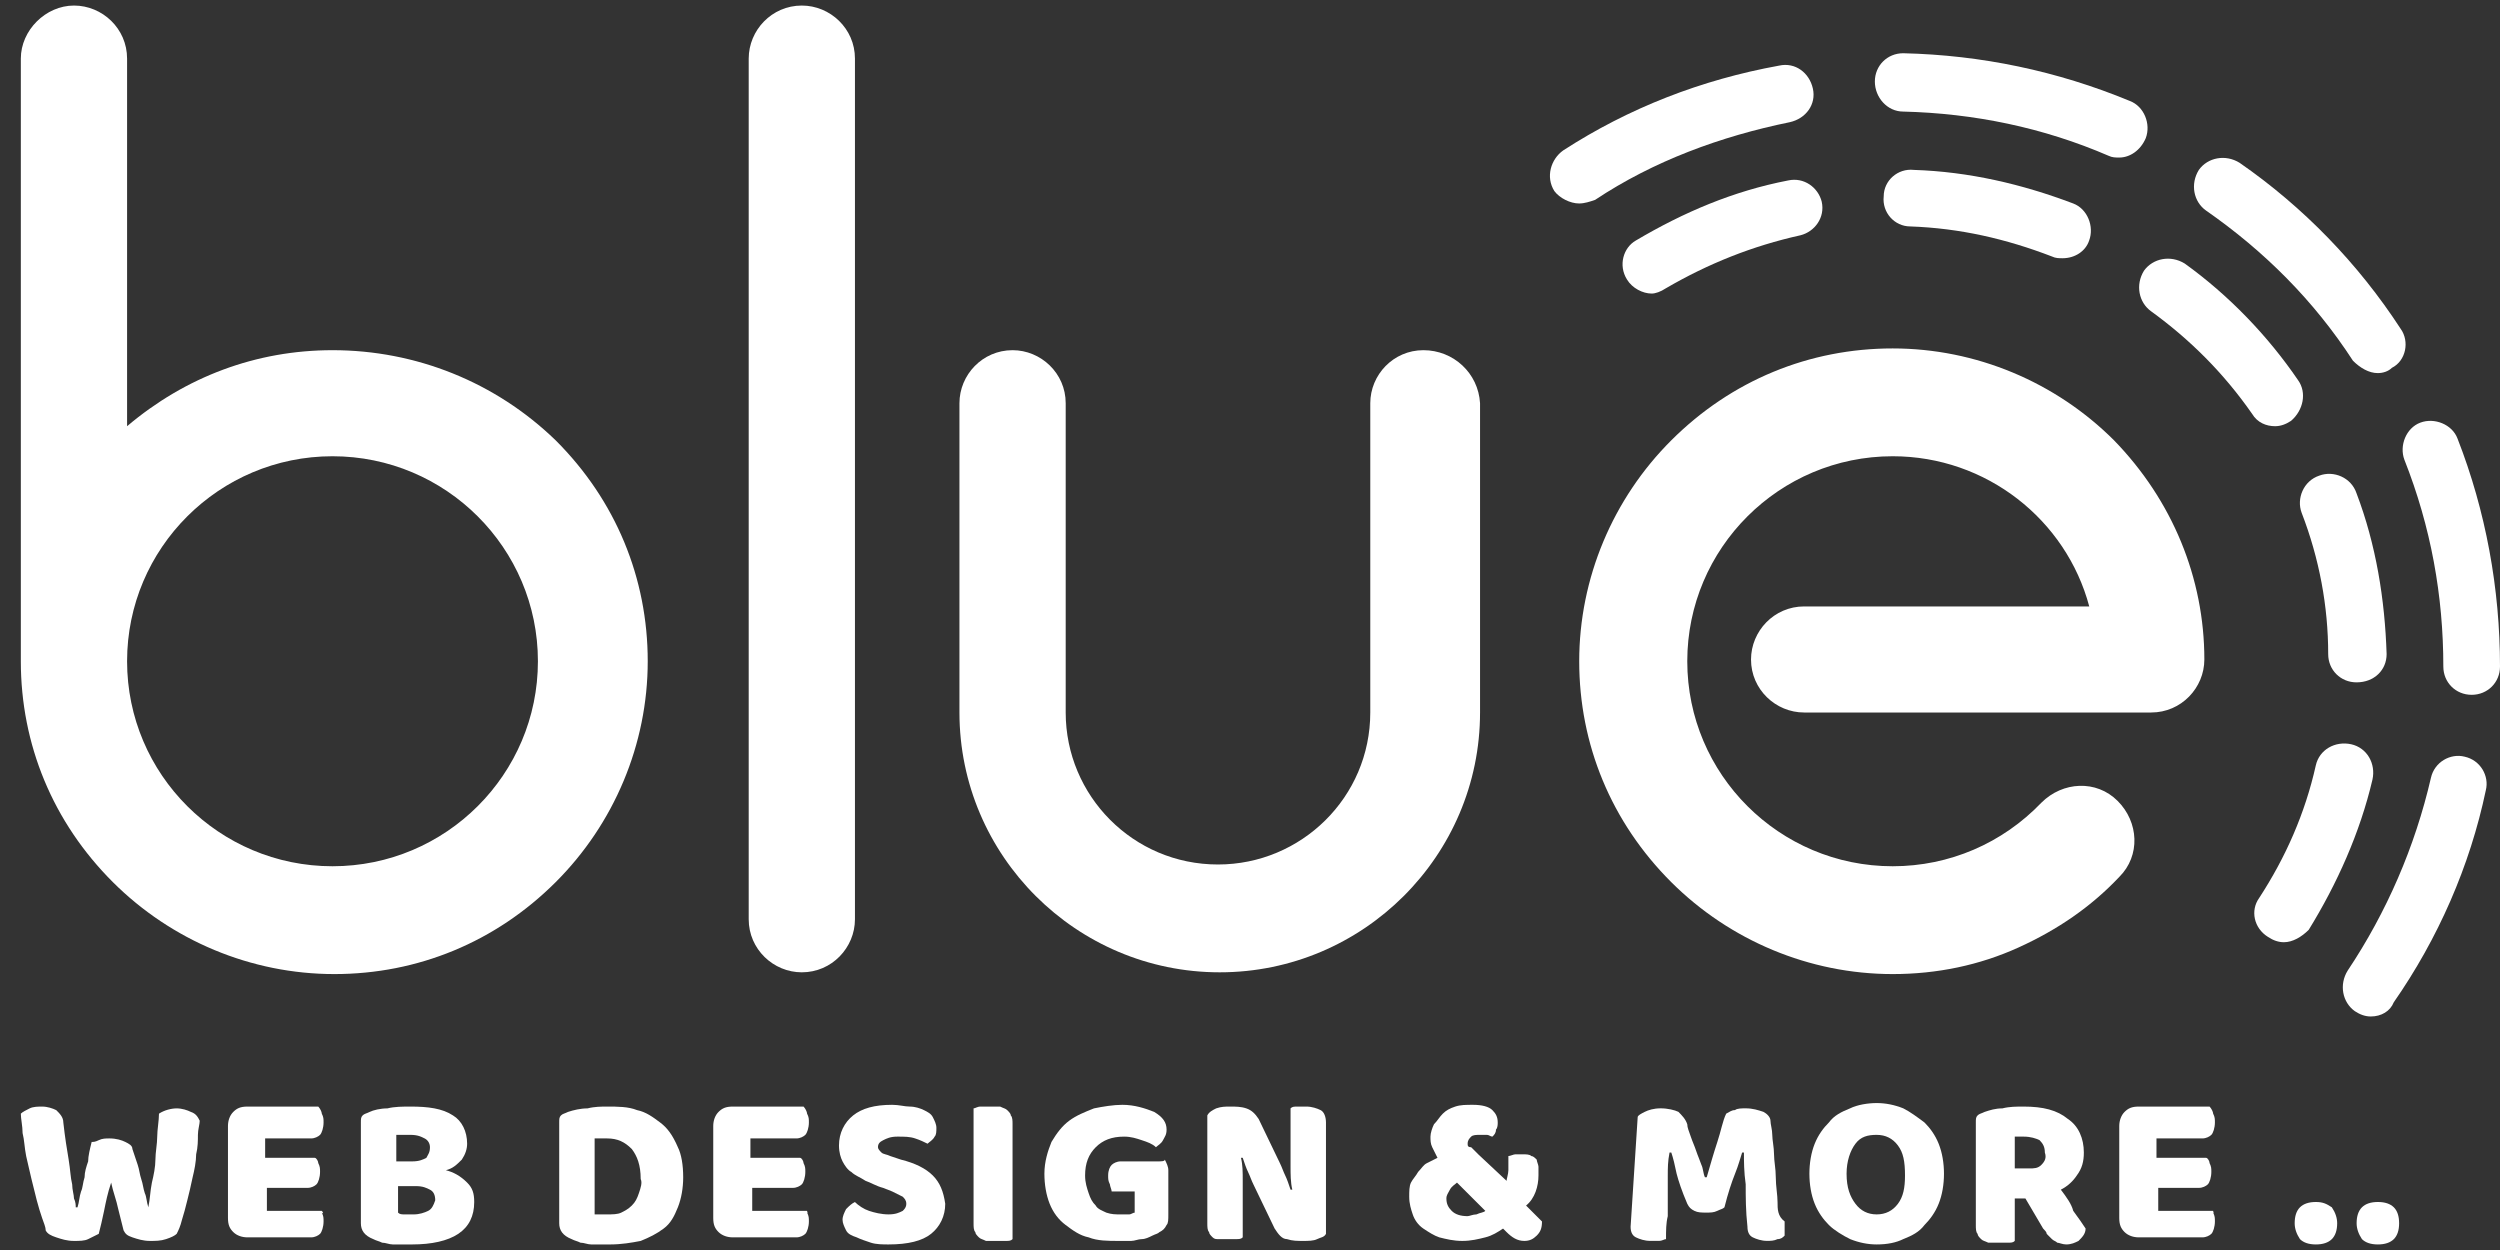
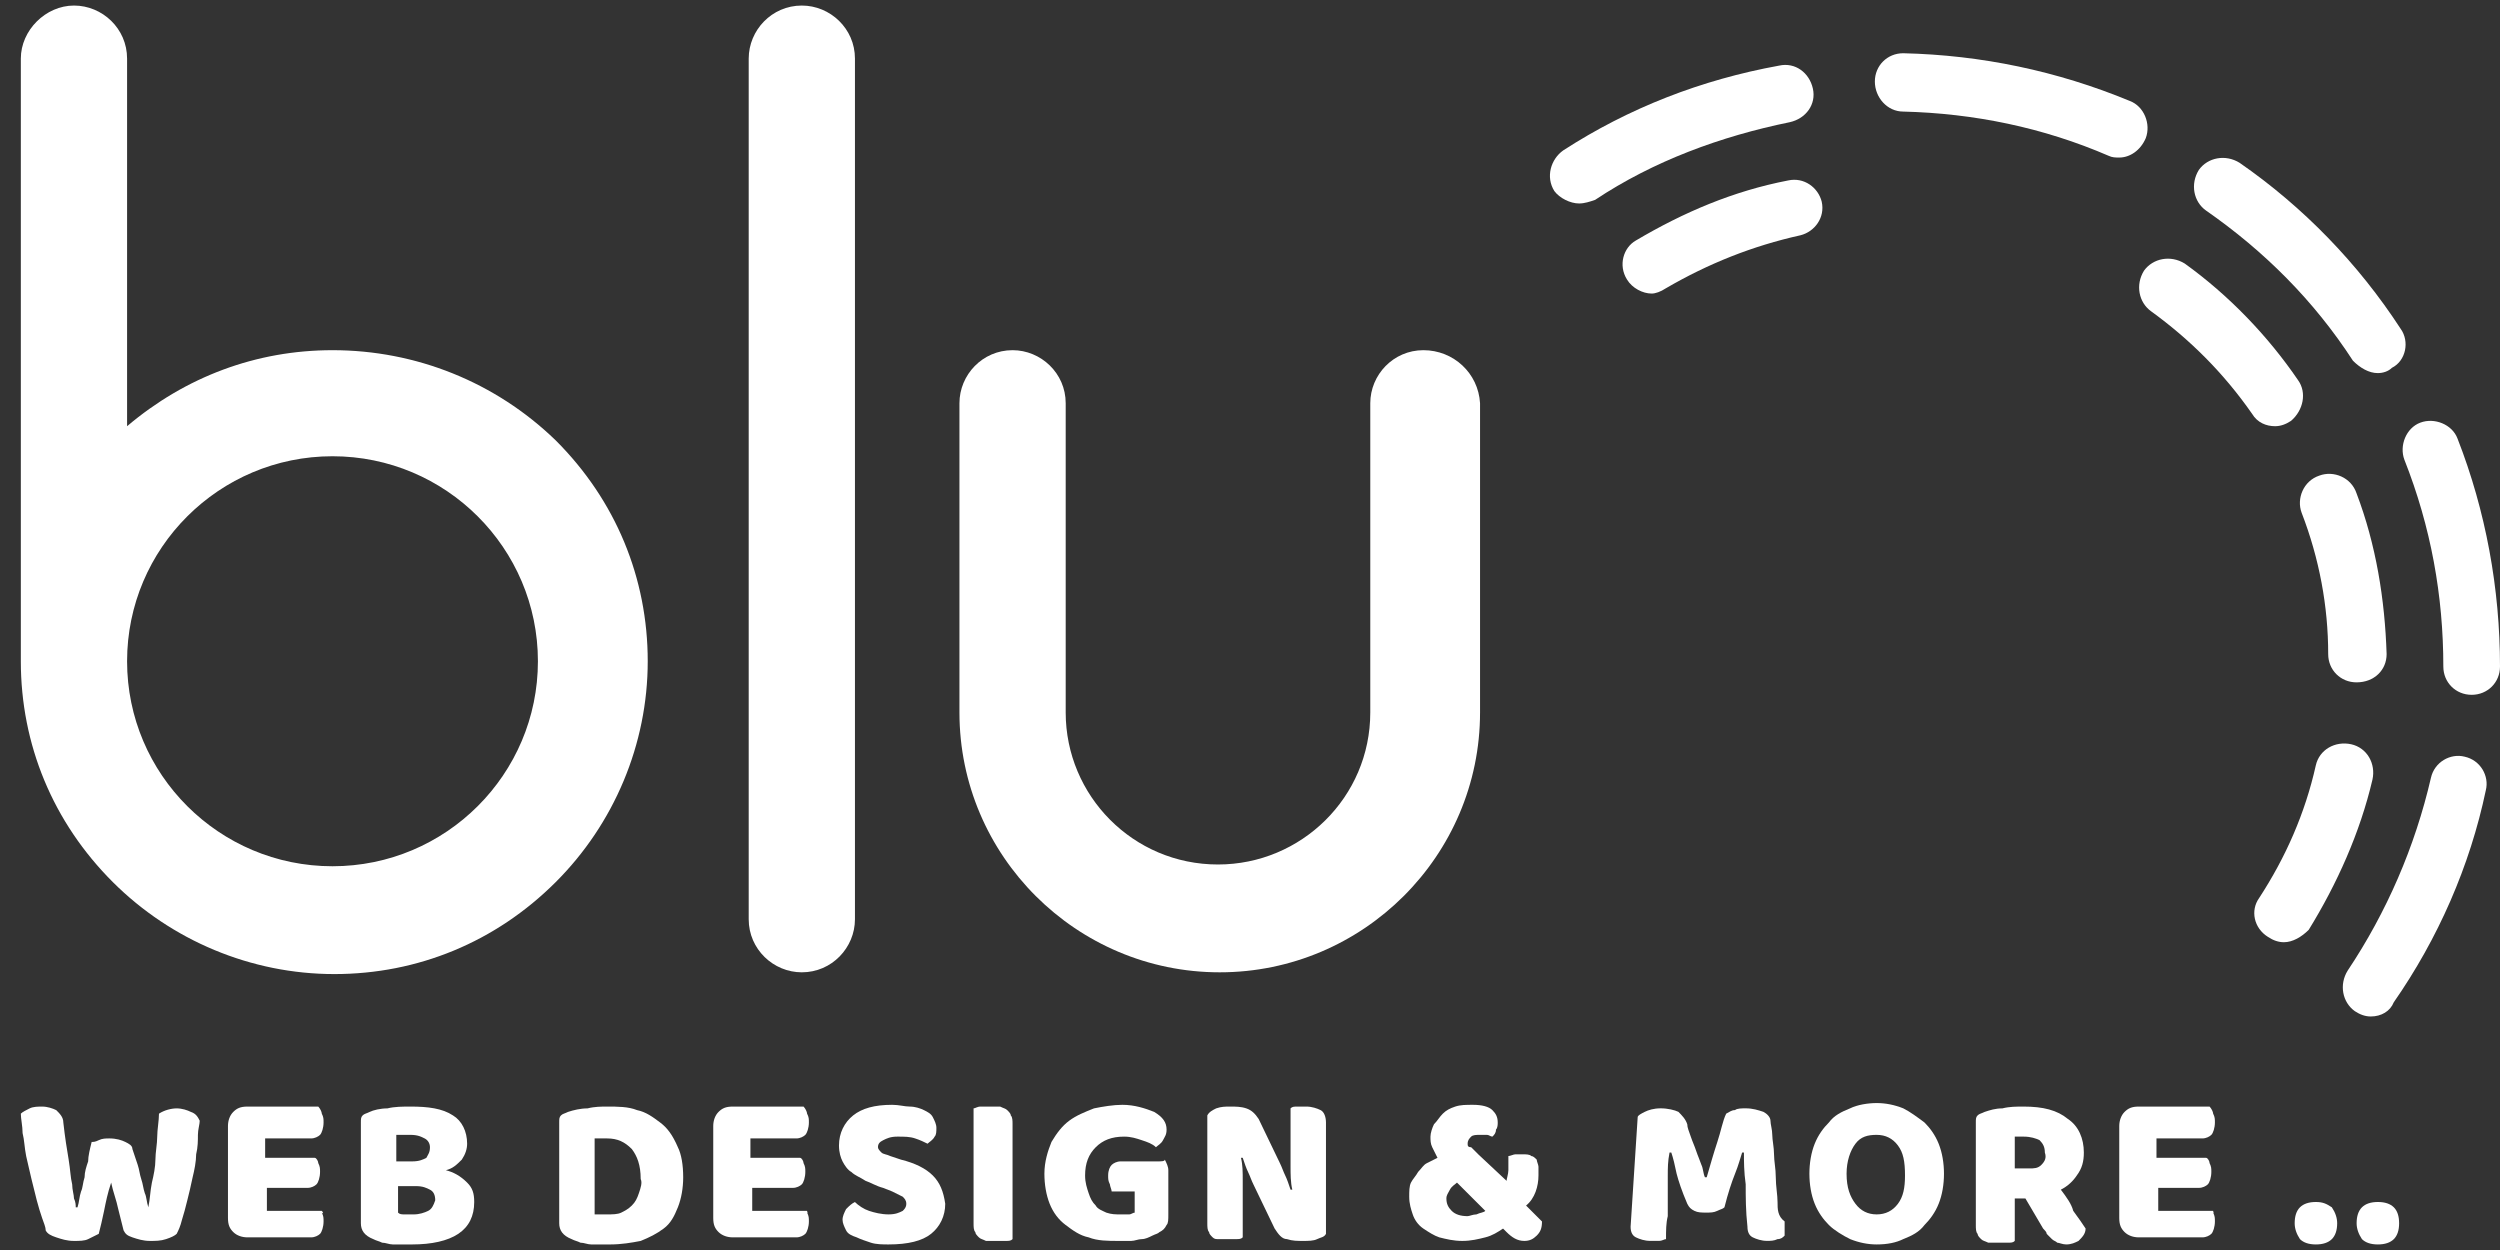
<svg xmlns="http://www.w3.org/2000/svg" width="54" height="27" viewBox="0 0 54 27" fill="none">
  <rect x="0" y="0" width="54" height="27" fill="#333333" stroke="none" />
  <path d="M17.319 0.12C16.669 0.12 16.172 0.655 16.172 1.265V19.856C16.172 20.505 16.707 21.002 17.319 21.002C17.97 21.002 18.467 20.467 18.467 19.856V1.265C18.467 0.616 17.931 0.12 17.319 0.12Z" fill="white" />
  <path d="M7.182 7.564C5.538 7.564 4.008 8.137 2.745 9.206V1.265C2.745 0.616 2.21 0.12 1.598 0.12C0.986 0.12 0.45 0.655 0.45 1.265V14.283C0.45 16.077 1.139 17.757 2.439 19.055C3.702 20.314 5.423 21.04 7.221 21.04C9.018 21.04 10.701 20.353 12.002 19.055C13.264 17.795 13.991 16.077 13.991 14.283C13.991 12.489 13.303 10.809 12.002 9.511C10.701 8.251 8.98 7.564 7.182 7.564ZM7.182 18.711C4.734 18.711 2.745 16.726 2.745 14.283C2.745 11.84 4.734 9.855 7.182 9.855C9.63 9.855 11.619 11.84 11.619 14.283C11.619 16.726 9.63 18.711 7.182 18.711Z" fill="white" />
-   <path d="M45.663 9.511C44.401 8.251 42.679 7.526 40.882 7.526C39.084 7.526 37.401 8.213 36.1 9.511C34.838 10.771 34.111 12.489 34.111 14.283C34.111 16.077 34.8 17.757 36.1 19.055C37.363 20.314 39.084 21.04 40.882 21.04C41.838 21.04 42.756 20.849 43.597 20.467C44.439 20.085 45.166 19.589 45.778 18.94C46.237 18.482 46.199 17.757 45.74 17.299C45.281 16.84 44.554 16.879 44.095 17.337C43.253 18.215 42.106 18.711 40.882 18.711C38.434 18.711 36.445 16.726 36.445 14.283C36.445 11.84 38.434 9.855 40.882 9.855C42.909 9.855 44.63 11.229 45.128 13.099H38.969C38.319 13.099 37.822 13.634 37.822 14.245C37.822 14.894 38.357 15.39 38.969 15.39H46.466C47.117 15.39 47.614 14.855 47.614 14.245C47.614 12.489 46.925 10.809 45.663 9.511Z" fill="white" />
  <path d="M30.745 7.564C30.095 7.564 29.598 8.098 29.598 8.709V15.39C29.598 17.222 28.106 18.673 26.308 18.673C24.472 18.673 23.019 17.184 23.019 15.39V8.709C23.019 8.06 22.483 7.564 21.871 7.564C21.221 7.564 20.724 8.098 20.724 8.709V15.39C20.724 18.482 23.248 21.002 26.346 21.002C29.445 21.002 31.969 18.482 31.969 15.39V8.709C31.931 8.06 31.396 7.564 30.745 7.564Z" fill="white" />
  <path d="M51.208 21.956C51.093 21.956 50.978 21.917 50.864 21.841C50.596 21.65 50.52 21.268 50.711 20.963C51.552 19.703 52.164 18.291 52.508 16.802C52.585 16.458 52.929 16.267 53.235 16.344C53.58 16.42 53.771 16.764 53.694 17.069C53.35 18.711 52.661 20.276 51.705 21.65C51.629 21.841 51.438 21.956 51.208 21.956Z" fill="white" />
  <path d="M51.359 8.059C51.168 8.059 50.977 7.945 50.824 7.792C49.982 6.494 48.911 5.425 47.649 4.547C47.381 4.357 47.305 3.975 47.496 3.669C47.687 3.402 48.07 3.326 48.376 3.517C49.753 4.471 50.938 5.693 51.856 7.105C52.048 7.372 51.971 7.792 51.665 7.945C51.589 8.021 51.474 8.059 51.359 8.059Z" fill="white" />
  <path d="M53.388 15.008C53.044 15.008 52.776 14.741 52.776 14.397C52.776 12.87 52.508 11.381 51.935 9.931C51.82 9.625 51.973 9.243 52.279 9.129C52.585 9.014 52.967 9.167 53.082 9.472C53.694 11.038 54 12.717 54 14.397C54 14.741 53.732 15.008 53.388 15.008Z" fill="white" />
  <path d="M49.142 9.206C48.951 9.206 48.759 9.129 48.645 8.938C48.033 8.06 47.306 7.335 46.464 6.724C46.197 6.533 46.12 6.152 46.311 5.846C46.503 5.579 46.885 5.503 47.191 5.693C48.147 6.381 48.989 7.259 49.639 8.213C49.83 8.48 49.754 8.862 49.486 9.091C49.371 9.167 49.257 9.206 49.142 9.206Z" fill="white" />
  <path d="M50.901 14.739C50.557 14.739 50.289 14.472 50.289 14.129C50.289 13.098 50.098 12.067 49.715 11.075C49.601 10.769 49.754 10.387 50.098 10.273C50.404 10.158 50.786 10.311 50.901 10.655C51.322 11.762 51.513 12.945 51.551 14.129C51.551 14.472 51.284 14.739 50.901 14.739C50.939 14.739 50.939 14.739 50.901 14.739Z" fill="white" />
  <path d="M49.332 20.352C49.217 20.352 49.103 20.314 48.988 20.237C48.682 20.047 48.605 19.665 48.797 19.398C49.37 18.52 49.791 17.565 50.021 16.534C50.097 16.191 50.441 16 50.786 16.076C51.13 16.153 51.321 16.496 51.245 16.84C50.977 17.985 50.48 19.092 49.868 20.085C49.715 20.237 49.523 20.352 49.332 20.352Z" fill="white" />
  <path d="M45.776 3.403C45.699 3.403 45.623 3.403 45.546 3.365C44.131 2.754 42.639 2.448 41.109 2.41C40.765 2.41 40.497 2.105 40.497 1.761C40.497 1.418 40.765 1.15 41.109 1.15C42.792 1.189 44.437 1.532 46.005 2.181C46.311 2.296 46.464 2.677 46.349 2.983C46.235 3.25 46.005 3.403 45.776 3.403Z" fill="white" />
-   <path d="M44.551 5.578C44.475 5.578 44.398 5.578 44.322 5.54C43.328 5.158 42.333 4.929 41.262 4.891C40.918 4.891 40.65 4.586 40.688 4.242C40.688 3.899 40.994 3.631 41.339 3.67C42.524 3.708 43.672 3.975 44.781 4.395C45.087 4.51 45.24 4.891 45.125 5.197C45.049 5.426 44.819 5.578 44.551 5.578Z" fill="white" />
  <path d="M34.109 4.395C33.918 4.395 33.688 4.28 33.574 4.127C33.382 3.822 33.497 3.44 33.765 3.249C35.18 2.333 36.748 1.722 38.431 1.417C38.776 1.341 39.082 1.57 39.158 1.913C39.235 2.257 39.005 2.562 38.661 2.639C37.169 2.944 35.715 3.478 34.453 4.318C34.339 4.357 34.224 4.395 34.109 4.395Z" fill="white" />
  <path d="M35.677 6.341C35.486 6.341 35.257 6.227 35.142 6.036C34.951 5.73 35.065 5.349 35.333 5.196C36.366 4.585 37.437 4.127 38.623 3.898C38.967 3.822 39.273 4.051 39.349 4.356C39.426 4.7 39.196 5.005 38.89 5.082C37.858 5.311 36.901 5.692 35.983 6.227C35.869 6.303 35.754 6.341 35.677 6.341Z" fill="white" />
  <path d="M4.122 24.017C4.046 23.979 3.931 23.941 3.816 23.941C3.702 23.941 3.549 23.979 3.434 24.055C3.434 24.208 3.396 24.399 3.396 24.551C3.396 24.704 3.357 24.895 3.357 25.048C3.357 25.2 3.319 25.391 3.281 25.544C3.243 25.735 3.243 25.887 3.204 26.078C3.166 25.964 3.166 25.849 3.128 25.773C3.09 25.658 3.09 25.582 3.051 25.468C3.013 25.353 3.013 25.277 2.975 25.162C2.937 25.048 2.898 24.933 2.86 24.819C2.86 24.742 2.783 24.704 2.707 24.666C2.63 24.628 2.516 24.59 2.363 24.59C2.286 24.59 2.21 24.59 2.133 24.628C2.057 24.666 2.018 24.666 1.98 24.666C1.942 24.819 1.904 24.971 1.904 25.086C1.865 25.2 1.827 25.315 1.827 25.429C1.789 25.544 1.789 25.658 1.751 25.735C1.712 25.849 1.712 25.964 1.674 26.078H1.636C1.636 26.04 1.636 25.964 1.598 25.887C1.598 25.811 1.559 25.697 1.559 25.582C1.521 25.429 1.521 25.277 1.483 25.048C1.445 24.819 1.406 24.59 1.368 24.246C1.368 24.131 1.292 24.055 1.215 23.979C1.139 23.941 1.024 23.902 0.909 23.902C0.833 23.902 0.718 23.902 0.641 23.941C0.565 23.979 0.488 24.017 0.45 24.055C0.45 24.17 0.488 24.322 0.488 24.475C0.527 24.628 0.527 24.78 0.565 24.971C0.603 25.124 0.641 25.315 0.68 25.468C0.718 25.62 0.756 25.773 0.794 25.926C0.833 26.078 0.871 26.193 0.909 26.307C0.947 26.422 0.986 26.498 0.986 26.575C1.024 26.651 1.1 26.689 1.215 26.727C1.33 26.765 1.445 26.804 1.598 26.804C1.712 26.804 1.827 26.804 1.904 26.765C1.98 26.727 2.057 26.689 2.133 26.651C2.171 26.498 2.21 26.346 2.248 26.155C2.286 25.964 2.324 25.773 2.401 25.544C2.439 25.735 2.516 25.926 2.554 26.116C2.592 26.269 2.63 26.422 2.669 26.575C2.707 26.651 2.745 26.689 2.86 26.727C2.975 26.765 3.09 26.804 3.243 26.804C3.357 26.804 3.472 26.804 3.587 26.765C3.702 26.727 3.778 26.689 3.816 26.651C3.855 26.575 3.893 26.498 3.931 26.346C3.969 26.231 4.008 26.078 4.046 25.926C4.084 25.773 4.122 25.62 4.161 25.429C4.199 25.277 4.237 25.086 4.237 24.933C4.275 24.78 4.275 24.628 4.275 24.513C4.275 24.399 4.314 24.284 4.314 24.208C4.275 24.131 4.237 24.055 4.122 24.017Z" fill="white" />
  <path d="M6.951 26.155H5.765V25.658H6.645C6.722 25.658 6.798 25.62 6.836 25.582C6.875 25.544 6.913 25.429 6.913 25.315C6.913 25.238 6.913 25.2 6.875 25.124C6.875 25.086 6.836 25.009 6.798 25.009H5.727V24.59H6.722C6.798 24.59 6.875 24.551 6.913 24.513C6.951 24.475 6.989 24.36 6.989 24.246C6.989 24.17 6.989 24.131 6.951 24.055C6.951 24.017 6.913 23.941 6.875 23.902H5.345C5.192 23.902 5.115 23.941 5.039 24.017C4.962 24.093 4.924 24.208 4.924 24.322V26.307C4.924 26.46 4.962 26.536 5.039 26.613C5.115 26.689 5.23 26.727 5.345 26.727H6.722C6.798 26.727 6.875 26.689 6.913 26.651C6.951 26.613 6.989 26.498 6.989 26.384C6.989 26.307 6.989 26.269 6.951 26.193C6.989 26.231 6.989 26.193 6.951 26.155Z" fill="white" />
  <path d="M9.631 25.277C9.784 25.238 9.86 25.162 9.975 25.048C10.052 24.933 10.09 24.819 10.09 24.704C10.09 24.437 9.975 24.208 9.784 24.093C9.554 23.941 9.248 23.902 8.866 23.902C8.713 23.902 8.522 23.902 8.369 23.941C8.216 23.941 8.063 23.979 7.986 24.017C7.91 24.055 7.871 24.055 7.833 24.093C7.795 24.131 7.795 24.17 7.795 24.246V26.422C7.795 26.575 7.871 26.689 8.063 26.765C8.139 26.804 8.177 26.804 8.254 26.842C8.33 26.842 8.407 26.88 8.483 26.88C8.56 26.88 8.636 26.88 8.713 26.88C8.789 26.88 8.866 26.88 8.904 26.88C9.325 26.88 9.669 26.804 9.899 26.651C10.128 26.498 10.243 26.269 10.243 25.964C10.243 25.773 10.205 25.658 10.09 25.544C9.937 25.391 9.784 25.315 9.631 25.277ZM8.56 24.513C8.598 24.513 8.636 24.513 8.713 24.513C8.789 24.513 8.828 24.513 8.866 24.513C9.019 24.513 9.095 24.551 9.172 24.59C9.248 24.628 9.287 24.704 9.287 24.78C9.287 24.895 9.248 24.933 9.21 25.009C9.134 25.048 9.057 25.086 8.904 25.086H8.56V24.513ZM9.248 26.155C9.172 26.193 9.057 26.231 8.942 26.231C8.866 26.231 8.828 26.231 8.751 26.231C8.675 26.231 8.636 26.231 8.598 26.193V25.62H8.981C9.134 25.62 9.21 25.658 9.287 25.697C9.363 25.735 9.401 25.811 9.401 25.926C9.363 26.04 9.325 26.116 9.248 26.155Z" fill="white" />
  <path d="M14.259 24.246C14.106 24.131 13.953 24.017 13.762 23.979C13.571 23.902 13.341 23.902 13.112 23.902C12.997 23.902 12.844 23.902 12.691 23.941C12.538 23.941 12.385 23.979 12.27 24.017C12.194 24.055 12.156 24.055 12.117 24.093C12.079 24.131 12.079 24.17 12.079 24.246V26.422C12.079 26.575 12.156 26.689 12.347 26.765C12.423 26.804 12.462 26.804 12.538 26.842C12.615 26.842 12.691 26.88 12.768 26.88C12.844 26.88 12.921 26.88 12.997 26.88C13.074 26.88 13.112 26.88 13.188 26.88C13.418 26.88 13.647 26.842 13.839 26.804C14.03 26.727 14.183 26.651 14.336 26.536C14.489 26.422 14.565 26.269 14.642 26.078C14.718 25.887 14.757 25.658 14.757 25.429C14.757 25.162 14.718 24.933 14.642 24.78C14.527 24.513 14.412 24.36 14.259 24.246ZM13.8 25.773C13.762 25.887 13.724 25.964 13.647 26.04C13.571 26.116 13.494 26.155 13.418 26.193C13.341 26.231 13.227 26.231 13.112 26.231C13.074 26.231 13.035 26.231 12.959 26.231C12.921 26.231 12.882 26.231 12.844 26.231V24.59C12.882 24.59 12.921 24.59 12.997 24.59C13.035 24.59 13.074 24.59 13.112 24.59C13.341 24.59 13.494 24.666 13.647 24.819C13.762 24.971 13.839 25.162 13.839 25.468C13.877 25.544 13.839 25.658 13.8 25.773Z" fill="white" />
  <path d="M17.433 26.155H16.248V25.658H17.128C17.204 25.658 17.28 25.62 17.319 25.582C17.357 25.544 17.395 25.429 17.395 25.315C17.395 25.238 17.395 25.2 17.357 25.124C17.357 25.086 17.319 25.009 17.28 25.009H16.209V24.59H17.204C17.28 24.59 17.357 24.551 17.395 24.513C17.433 24.475 17.472 24.36 17.472 24.246C17.472 24.17 17.472 24.131 17.433 24.055C17.433 24.017 17.395 23.941 17.357 23.902H15.827C15.674 23.902 15.598 23.941 15.521 24.017C15.444 24.093 15.406 24.208 15.406 24.322V26.307C15.406 26.46 15.444 26.536 15.521 26.613C15.598 26.689 15.712 26.727 15.827 26.727H17.204C17.28 26.727 17.357 26.689 17.395 26.651C17.433 26.613 17.472 26.498 17.472 26.384C17.472 26.307 17.472 26.269 17.433 26.193C17.472 26.231 17.433 26.193 17.433 26.155Z" fill="white" />
  <path d="M20.149 25.391C19.996 25.238 19.767 25.124 19.461 25.048L19.231 24.971C19.155 24.933 19.078 24.933 19.04 24.895C19.002 24.857 18.964 24.819 18.964 24.78C18.964 24.704 19.002 24.666 19.078 24.628C19.155 24.59 19.231 24.551 19.384 24.551C19.537 24.551 19.652 24.551 19.767 24.59C19.882 24.628 19.958 24.666 20.035 24.704C20.073 24.666 20.149 24.628 20.188 24.551C20.226 24.513 20.226 24.437 20.226 24.36C20.226 24.284 20.188 24.208 20.149 24.131C20.111 24.055 20.035 24.017 19.958 23.979C19.882 23.941 19.767 23.902 19.652 23.902C19.537 23.902 19.423 23.864 19.27 23.864C18.887 23.864 18.619 23.941 18.428 24.093C18.237 24.246 18.122 24.475 18.122 24.742C18.122 24.895 18.16 25.009 18.199 25.086C18.237 25.162 18.313 25.277 18.39 25.315C18.466 25.391 18.581 25.429 18.696 25.506C18.811 25.544 18.925 25.62 19.078 25.659L19.27 25.735C19.346 25.773 19.423 25.811 19.499 25.849C19.537 25.887 19.576 25.926 19.576 26.002C19.576 26.078 19.537 26.117 19.499 26.155C19.423 26.193 19.346 26.231 19.193 26.231C19.04 26.231 18.887 26.193 18.772 26.155C18.658 26.117 18.543 26.04 18.466 25.964C18.39 26.002 18.352 26.04 18.275 26.117C18.237 26.193 18.199 26.269 18.199 26.346C18.199 26.422 18.237 26.498 18.275 26.575C18.313 26.651 18.39 26.689 18.505 26.727C18.581 26.765 18.696 26.804 18.811 26.842C18.925 26.88 19.078 26.88 19.193 26.88C19.614 26.88 19.92 26.804 20.111 26.651C20.302 26.498 20.417 26.269 20.417 26.002C20.379 25.735 20.302 25.544 20.149 25.391Z" fill="white" />
  <path d="M21.756 23.979C21.718 23.941 21.68 23.941 21.603 23.902C21.565 23.902 21.488 23.902 21.412 23.902C21.335 23.902 21.259 23.902 21.182 23.902C21.106 23.902 21.067 23.941 21.029 23.941V26.422C21.029 26.498 21.029 26.575 21.067 26.613C21.067 26.651 21.106 26.689 21.144 26.727C21.182 26.765 21.221 26.765 21.297 26.804C21.335 26.804 21.412 26.804 21.488 26.804C21.565 26.804 21.641 26.804 21.718 26.804C21.794 26.804 21.833 26.804 21.871 26.765V24.284C21.871 24.208 21.871 24.131 21.833 24.093C21.833 24.055 21.794 24.017 21.756 23.979Z" fill="white" />
  <path d="M25.007 25.086H24.203C24.127 25.086 24.05 25.124 24.012 25.162C23.974 25.2 23.936 25.277 23.936 25.391C23.936 25.468 23.936 25.506 23.974 25.582C23.974 25.62 24.012 25.697 24.012 25.735H24.509V26.193C24.471 26.193 24.433 26.231 24.395 26.231C24.356 26.231 24.28 26.231 24.203 26.231C24.089 26.231 24.012 26.231 23.897 26.193C23.821 26.155 23.706 26.117 23.668 26.04C23.591 25.964 23.553 25.887 23.515 25.773C23.477 25.659 23.438 25.544 23.438 25.391C23.438 25.124 23.515 24.933 23.668 24.78C23.821 24.628 24.012 24.551 24.28 24.551C24.433 24.551 24.548 24.59 24.662 24.628C24.777 24.666 24.892 24.704 24.968 24.78C25.007 24.742 25.083 24.704 25.121 24.628C25.16 24.551 25.198 24.513 25.198 24.399C25.198 24.246 25.121 24.131 24.93 24.017C24.739 23.941 24.509 23.864 24.242 23.864C24.05 23.864 23.821 23.902 23.63 23.941C23.438 24.017 23.247 24.093 23.094 24.208C22.941 24.322 22.826 24.475 22.712 24.666C22.635 24.857 22.559 25.086 22.559 25.353C22.559 25.582 22.597 25.811 22.673 26.002C22.75 26.193 22.865 26.346 23.018 26.46C23.171 26.575 23.324 26.689 23.515 26.727C23.706 26.804 23.936 26.804 24.165 26.804C24.242 26.804 24.318 26.804 24.433 26.804C24.509 26.804 24.586 26.765 24.662 26.765C24.739 26.765 24.815 26.727 24.892 26.689C24.968 26.651 25.007 26.651 25.045 26.613C25.121 26.575 25.16 26.537 25.198 26.46C25.236 26.422 25.236 26.346 25.236 26.231V25.277C25.236 25.2 25.198 25.124 25.16 25.048C25.16 25.086 25.083 25.086 25.007 25.086Z" fill="white" />
  <path d="M28.526 23.979C28.45 23.941 28.335 23.902 28.22 23.902C28.144 23.902 28.067 23.902 28.029 23.902C27.952 23.902 27.914 23.902 27.876 23.941V24.704C27.876 24.857 27.876 25.048 27.876 25.2C27.876 25.353 27.876 25.544 27.914 25.697H27.876C27.838 25.582 27.799 25.468 27.761 25.391C27.723 25.315 27.685 25.2 27.646 25.124L27.187 24.17C27.111 24.055 27.034 23.979 26.92 23.941C26.805 23.902 26.69 23.902 26.575 23.902C26.461 23.902 26.384 23.902 26.269 23.941C26.193 23.979 26.116 24.017 26.078 24.093V26.422C26.078 26.498 26.078 26.575 26.116 26.613C26.116 26.651 26.155 26.689 26.193 26.727C26.231 26.765 26.269 26.765 26.308 26.765C26.346 26.765 26.422 26.765 26.499 26.765C26.575 26.765 26.652 26.765 26.69 26.765C26.767 26.765 26.805 26.765 26.843 26.727V26.002C26.843 25.849 26.843 25.658 26.843 25.506C26.843 25.315 26.843 25.162 26.805 25.009H26.843C26.881 25.124 26.92 25.238 26.958 25.315C26.996 25.391 27.034 25.506 27.073 25.582L27.532 26.536C27.608 26.651 27.685 26.765 27.799 26.765C27.914 26.804 28.029 26.804 28.144 26.804C28.258 26.804 28.373 26.804 28.45 26.765C28.526 26.727 28.603 26.727 28.641 26.651V24.246C28.641 24.131 28.603 24.017 28.526 23.979Z" fill="white" />
  <path d="M33.231 25.391C33.231 25.315 33.231 25.277 33.231 25.2C33.231 25.162 33.193 25.086 33.193 25.048C33.154 25.009 33.116 24.971 33.078 24.971C33.039 24.933 32.963 24.933 32.886 24.933C32.848 24.933 32.772 24.933 32.733 24.933C32.695 24.933 32.619 24.971 32.581 24.971C32.581 25.086 32.581 25.2 32.581 25.277C32.581 25.353 32.542 25.468 32.542 25.506L31.93 24.933C31.854 24.857 31.816 24.819 31.777 24.78C31.701 24.78 31.701 24.742 31.701 24.704C31.701 24.628 31.739 24.59 31.777 24.551C31.816 24.513 31.892 24.513 31.968 24.513C32.007 24.513 32.083 24.513 32.121 24.513C32.16 24.513 32.198 24.551 32.236 24.551C32.275 24.513 32.313 24.475 32.313 24.399C32.351 24.36 32.351 24.284 32.351 24.246C32.351 24.131 32.313 24.055 32.236 23.979C32.16 23.902 32.007 23.864 31.816 23.864C31.663 23.864 31.548 23.864 31.433 23.902C31.318 23.941 31.242 23.979 31.165 24.055C31.089 24.131 31.05 24.208 30.974 24.284C30.936 24.36 30.898 24.475 30.898 24.551C30.898 24.628 30.898 24.704 30.936 24.78C30.974 24.857 31.012 24.933 31.05 25.009C30.974 25.048 30.898 25.086 30.821 25.124C30.744 25.162 30.706 25.238 30.63 25.315C30.591 25.391 30.515 25.468 30.477 25.544C30.439 25.62 30.439 25.735 30.439 25.849C30.439 26.002 30.477 26.117 30.515 26.231C30.553 26.346 30.63 26.46 30.744 26.537C30.859 26.613 30.974 26.689 31.089 26.727C31.242 26.765 31.395 26.804 31.586 26.804C31.777 26.804 31.93 26.765 32.083 26.727C32.236 26.689 32.351 26.613 32.466 26.537L32.542 26.613C32.657 26.727 32.772 26.804 32.925 26.804C33.039 26.804 33.116 26.765 33.193 26.689C33.269 26.613 33.307 26.537 33.307 26.384L32.963 26.04C33.154 25.887 33.231 25.62 33.231 25.391ZM31.892 26.231C31.816 26.231 31.739 26.269 31.701 26.269C31.548 26.269 31.433 26.231 31.357 26.155C31.28 26.078 31.242 26.002 31.242 25.887C31.242 25.811 31.28 25.773 31.318 25.697C31.357 25.62 31.433 25.582 31.471 25.544L32.083 26.155C32.045 26.193 31.968 26.193 31.892 26.231Z" fill="white" />
  <path d="M38.395 25.963C38.395 25.811 38.357 25.62 38.357 25.429C38.357 25.238 38.319 25.085 38.319 24.933C38.319 24.78 38.281 24.627 38.281 24.513C38.281 24.398 38.242 24.284 38.242 24.207C38.242 24.131 38.166 24.055 38.09 24.016C37.975 23.978 37.86 23.94 37.707 23.94C37.63 23.94 37.516 23.94 37.477 23.978C37.401 23.978 37.363 24.016 37.286 24.055C37.21 24.207 37.172 24.436 37.095 24.665C37.019 24.894 36.942 25.162 36.865 25.429H36.827C36.789 25.352 36.789 25.238 36.751 25.162C36.712 25.047 36.674 24.971 36.636 24.856C36.598 24.742 36.559 24.665 36.521 24.551C36.483 24.436 36.445 24.36 36.445 24.284C36.407 24.169 36.33 24.093 36.254 24.016C36.177 23.978 36.024 23.94 35.871 23.94C35.718 23.94 35.603 23.978 35.527 24.016C35.45 24.055 35.374 24.093 35.374 24.131L35.221 26.498C35.221 26.612 35.259 26.689 35.336 26.727C35.412 26.765 35.527 26.803 35.642 26.803C35.718 26.803 35.756 26.803 35.833 26.803C35.909 26.803 35.947 26.765 35.986 26.765C35.986 26.574 35.986 26.421 36.024 26.269C36.024 26.116 36.024 25.963 36.024 25.849C36.024 25.696 36.024 25.543 36.024 25.391C36.024 25.238 36.024 25.085 36.062 24.894H36.1C36.139 25.009 36.177 25.162 36.215 25.352C36.254 25.505 36.33 25.734 36.445 26.001C36.483 26.078 36.521 26.116 36.598 26.154C36.674 26.192 36.751 26.192 36.865 26.192C36.942 26.192 37.019 26.192 37.095 26.154C37.172 26.116 37.21 26.116 37.248 26.078C37.325 25.772 37.401 25.543 37.477 25.352C37.554 25.162 37.592 25.009 37.63 24.894H37.669C37.669 25.085 37.669 25.314 37.707 25.581C37.707 25.849 37.707 26.154 37.745 26.498C37.745 26.612 37.783 26.689 37.86 26.727C37.937 26.765 38.051 26.803 38.166 26.803C38.242 26.803 38.319 26.803 38.395 26.765C38.472 26.765 38.51 26.727 38.548 26.689C38.548 26.612 38.548 26.498 38.548 26.383C38.395 26.269 38.395 26.116 38.395 25.963Z" fill="white" />
  <path d="M41.569 24.246C41.416 24.131 41.263 24.017 41.11 23.94C40.919 23.864 40.728 23.826 40.536 23.826C40.345 23.826 40.116 23.864 39.963 23.94C39.772 24.017 39.618 24.093 39.504 24.246C39.389 24.36 39.274 24.513 39.198 24.704C39.121 24.895 39.083 25.124 39.083 25.353C39.083 25.582 39.121 25.811 39.198 26.002C39.274 26.192 39.389 26.345 39.504 26.46C39.618 26.574 39.81 26.689 39.963 26.765C40.154 26.841 40.345 26.88 40.536 26.88C40.766 26.88 40.957 26.841 41.11 26.765C41.302 26.689 41.455 26.612 41.569 26.46C41.684 26.345 41.799 26.192 41.875 26.002C41.952 25.811 41.99 25.582 41.99 25.353C41.99 25.124 41.952 24.895 41.875 24.704C41.799 24.513 41.684 24.36 41.569 24.246ZM40.995 26.002C40.881 26.154 40.728 26.231 40.536 26.231C40.345 26.231 40.192 26.154 40.078 26.002C39.963 25.849 39.886 25.658 39.886 25.353C39.886 25.085 39.963 24.856 40.078 24.704C40.192 24.551 40.345 24.513 40.536 24.513C40.728 24.513 40.881 24.589 40.995 24.742C41.11 24.895 41.148 25.085 41.148 25.391C41.148 25.658 41.11 25.849 40.995 26.002Z" fill="white" />
  <path d="M44.514 25.697C44.667 25.62 44.782 25.506 44.858 25.391C44.973 25.238 45.011 25.086 45.011 24.895C45.011 24.59 44.896 24.322 44.667 24.17C44.437 23.979 44.131 23.902 43.711 23.902C43.557 23.902 43.404 23.902 43.252 23.941C43.099 23.941 42.984 23.979 42.869 24.017C42.792 24.055 42.754 24.055 42.716 24.093C42.678 24.131 42.678 24.17 42.678 24.246V26.46C42.678 26.536 42.678 26.613 42.716 26.651C42.716 26.689 42.754 26.727 42.792 26.765C42.831 26.804 42.869 26.804 42.946 26.842C42.984 26.842 43.06 26.842 43.137 26.842C43.213 26.842 43.29 26.842 43.366 26.842C43.443 26.842 43.481 26.842 43.519 26.804V25.887H43.749L44.131 26.536C44.169 26.575 44.208 26.613 44.208 26.651C44.246 26.689 44.284 26.727 44.322 26.765C44.361 26.804 44.399 26.804 44.437 26.842C44.475 26.842 44.552 26.88 44.629 26.88C44.743 26.88 44.82 26.842 44.896 26.804C44.973 26.727 45.049 26.651 45.049 26.536C44.973 26.422 44.896 26.307 44.782 26.155C44.743 26.002 44.629 25.849 44.514 25.697ZM44.093 25.162C44.017 25.238 43.94 25.238 43.825 25.238H43.519V24.551C43.557 24.551 43.596 24.551 43.596 24.551C43.634 24.551 43.672 24.551 43.711 24.551C43.864 24.551 43.978 24.59 44.055 24.628C44.131 24.704 44.169 24.78 44.169 24.895C44.208 25.009 44.169 25.086 44.093 25.162Z" fill="white" />
  <path d="M47.804 26.155H46.618V25.658H47.498C47.574 25.658 47.651 25.62 47.689 25.582C47.727 25.544 47.765 25.429 47.765 25.315C47.765 25.238 47.765 25.2 47.727 25.124C47.727 25.086 47.689 25.009 47.651 25.009H46.58V24.59H47.574C47.651 24.59 47.727 24.551 47.765 24.513C47.804 24.475 47.842 24.36 47.842 24.246C47.842 24.17 47.842 24.131 47.804 24.055C47.804 24.017 47.765 23.941 47.727 23.902H46.197C46.044 23.902 45.968 23.941 45.891 24.017C45.815 24.093 45.776 24.208 45.776 24.322V26.307C45.776 26.46 45.815 26.536 45.891 26.613C45.968 26.689 46.082 26.727 46.197 26.727H47.574C47.651 26.727 47.727 26.689 47.765 26.651C47.804 26.613 47.842 26.498 47.842 26.384C47.842 26.307 47.842 26.269 47.804 26.193C47.842 26.231 47.804 26.193 47.804 26.155Z" fill="white" />
  <path d="M50.023 25.963C49.87 25.963 49.756 26.002 49.679 26.078C49.603 26.154 49.565 26.269 49.565 26.422C49.565 26.536 49.603 26.651 49.679 26.765C49.756 26.841 49.87 26.88 50.023 26.88C50.176 26.88 50.291 26.841 50.368 26.765C50.444 26.689 50.483 26.574 50.483 26.422C50.483 26.307 50.444 26.192 50.368 26.078C50.253 26.002 50.176 25.963 50.023 25.963Z" fill="white" />
  <path d="M51.707 26.078C51.63 26.002 51.515 25.963 51.362 25.963C51.209 25.963 51.095 26.002 51.018 26.078C50.942 26.154 50.903 26.269 50.903 26.422C50.903 26.536 50.942 26.651 51.018 26.765C51.095 26.841 51.209 26.88 51.362 26.88C51.515 26.88 51.63 26.841 51.707 26.765C51.783 26.689 51.821 26.574 51.821 26.422C51.821 26.269 51.783 26.154 51.707 26.078Z" fill="white" />
</svg>